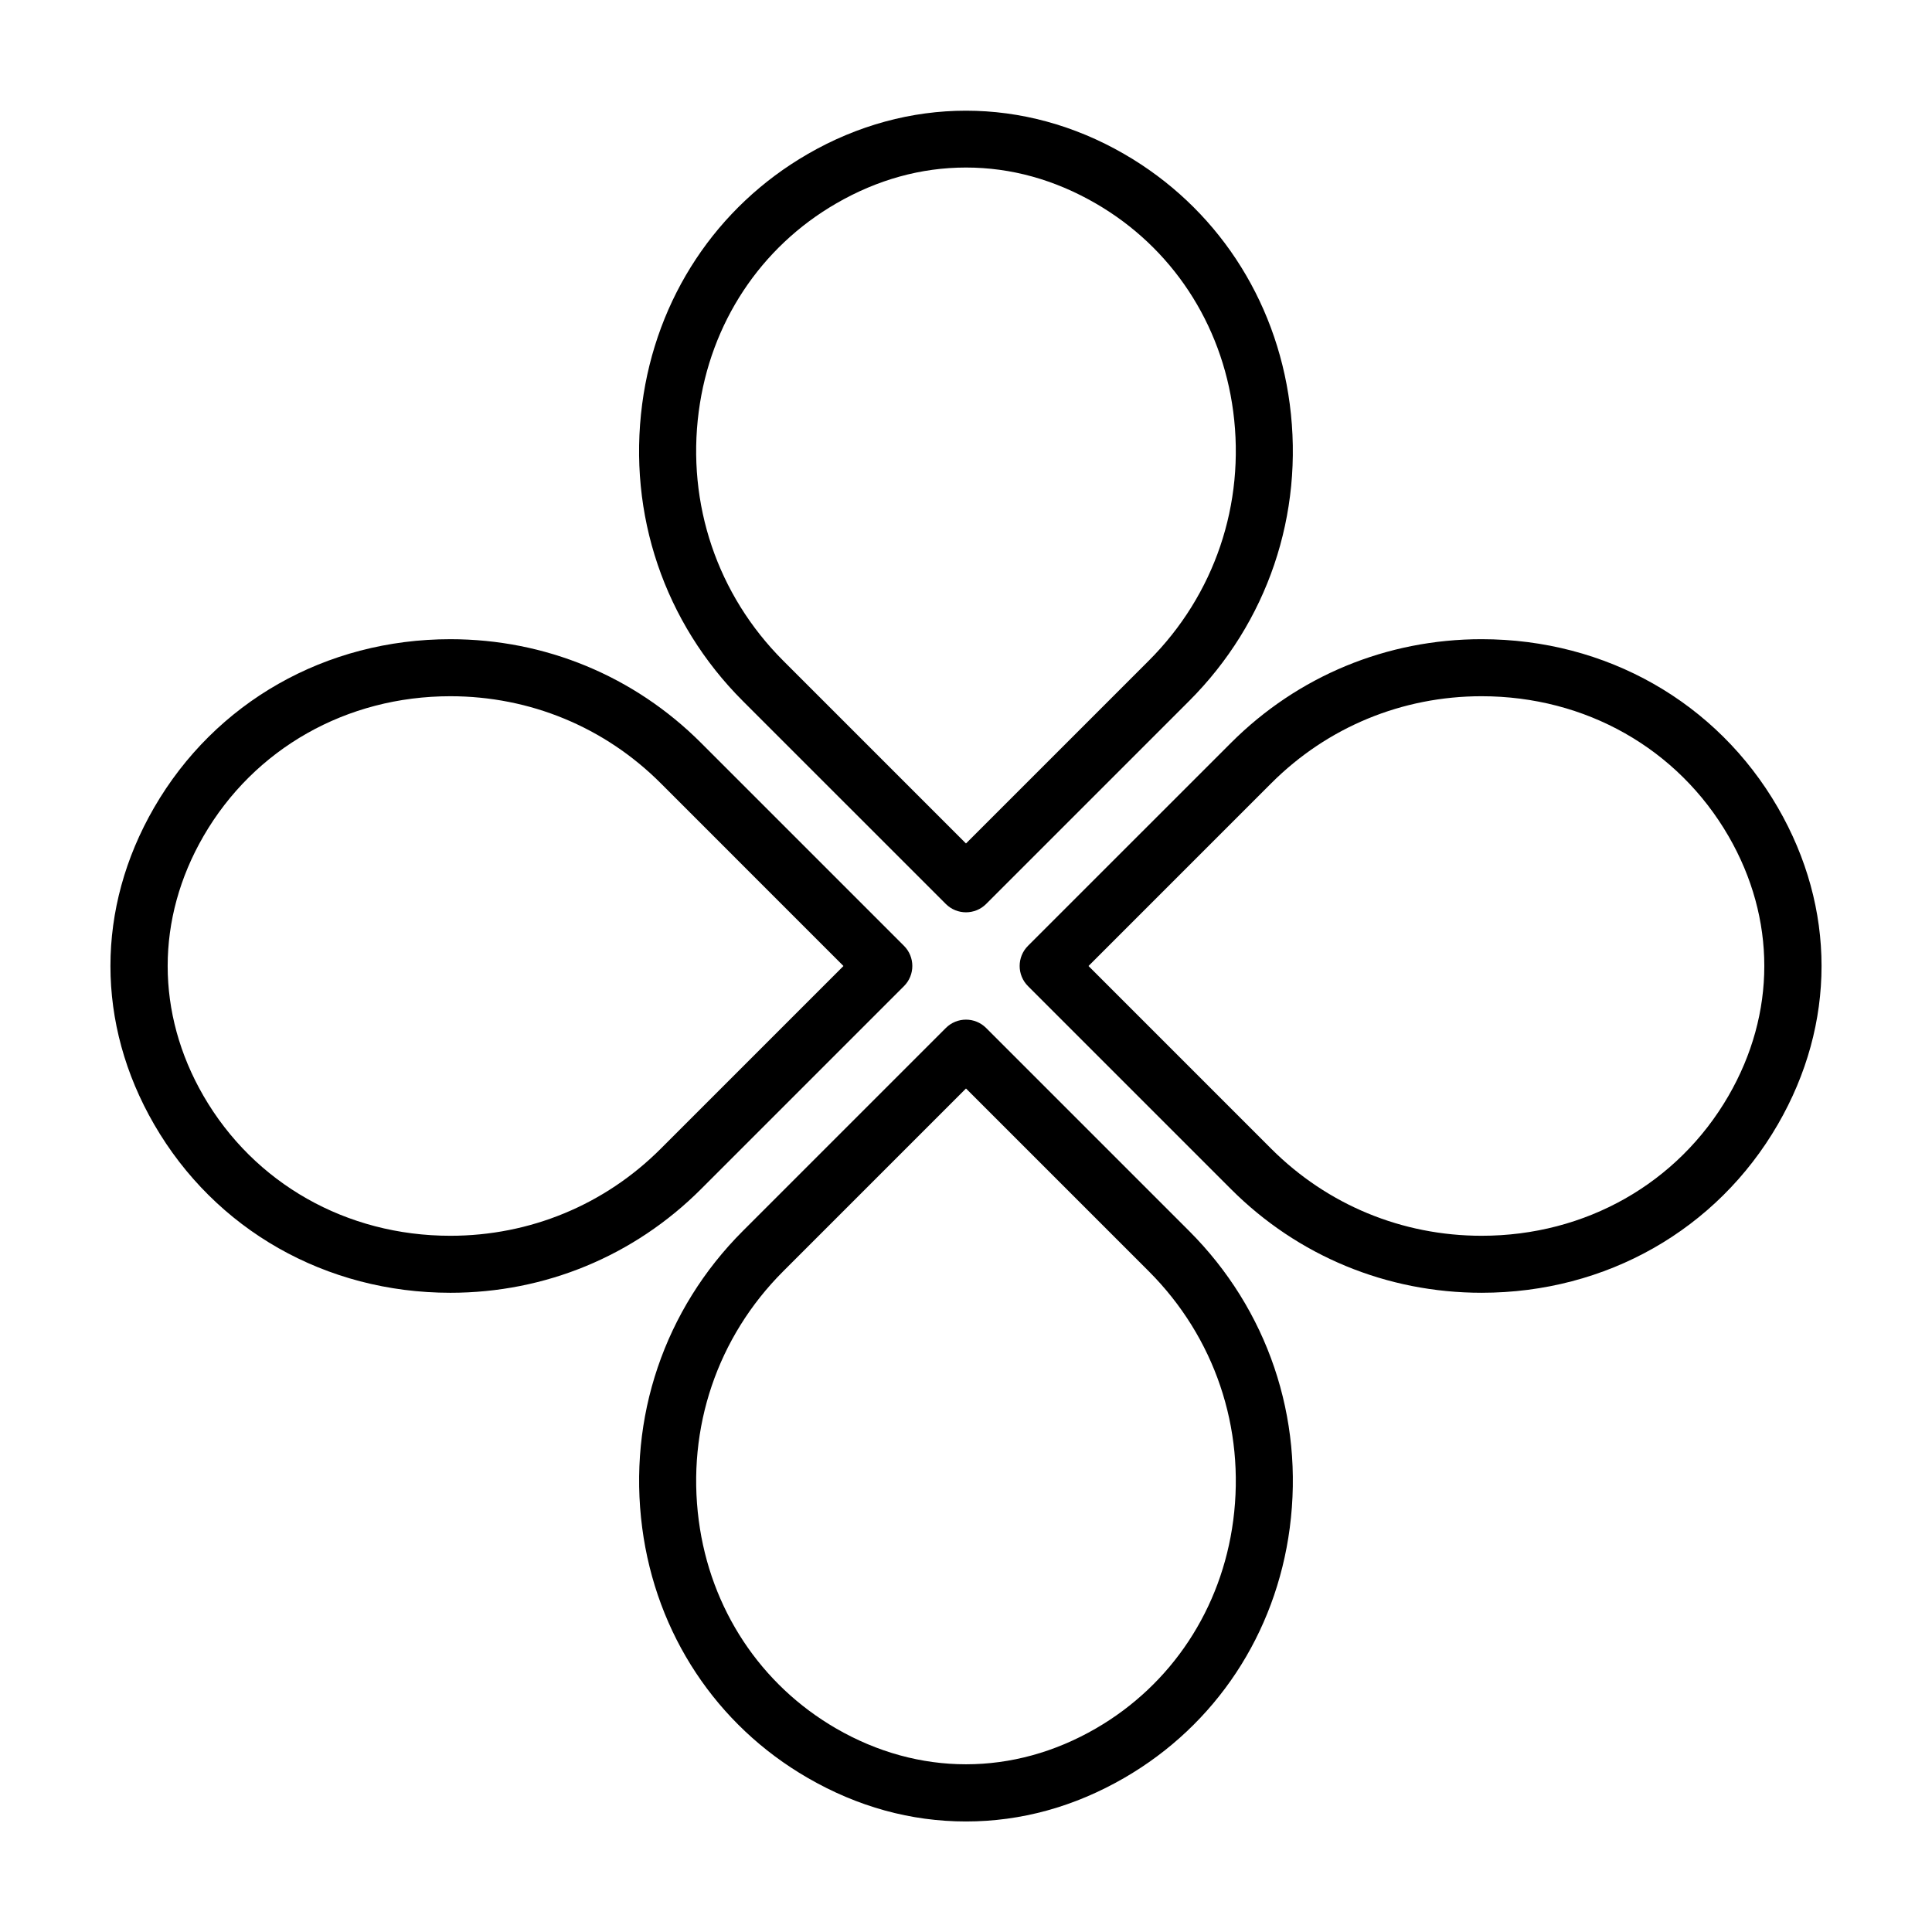
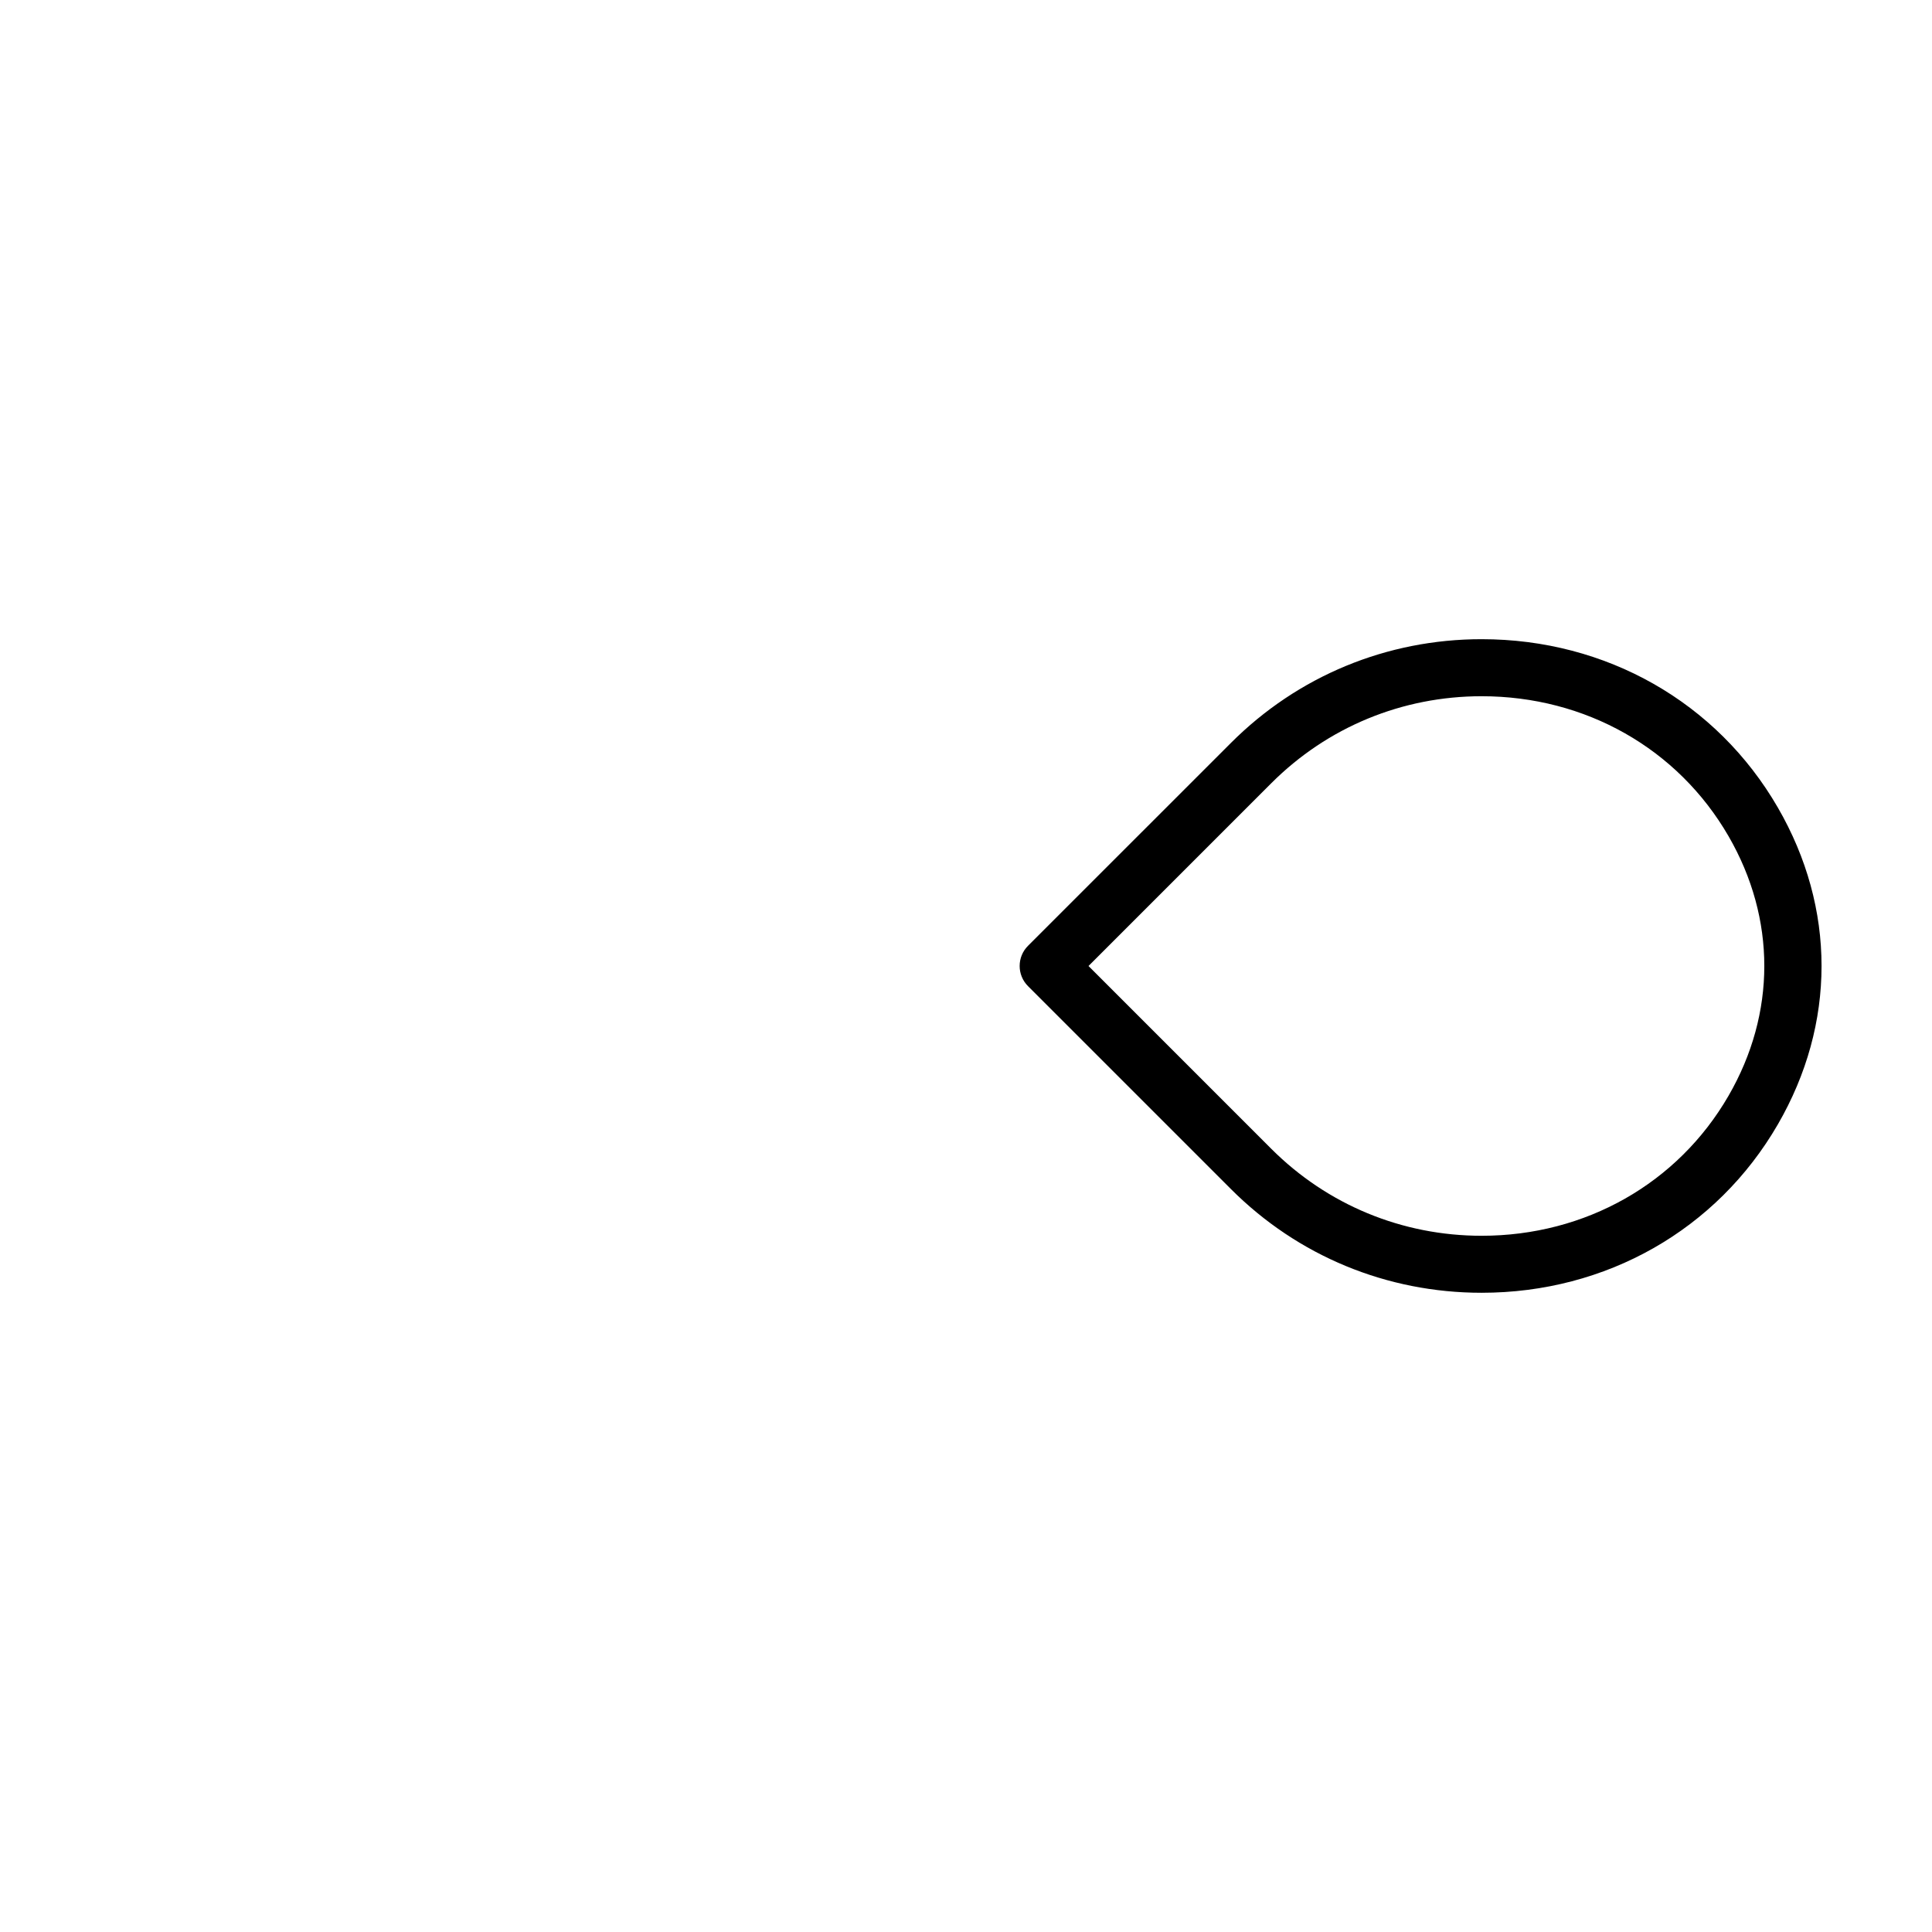
<svg xmlns="http://www.w3.org/2000/svg" fill="#000000" width="800px" height="800px" version="1.1" viewBox="144 144 512 512">
  <g>
-     <path d="m263.35 486.6c25.121 0 48.703-9.754 66.418-27.469l53.793-53.793c2.953-2.949 2.953-7.738 0-10.688l-53.789-53.789c-17.715-17.715-41.301-27.469-66.418-27.469-32.988 0-62.34 16.68-78.508 44.621-15.438 26.676-15.438 57.281 0 83.961 16.168 27.941 45.512 44.625 78.504 44.625zm-65.422-121.01c13.438-23.215 37.891-37.082 65.426-37.082 21.078 0 40.875 8.184 55.73 23.039l48.445 48.453-48.453 48.453c-14.863 14.855-34.652 23.039-55.73 23.039-27.531 0-51.988-13.859-65.426-37.082-12.648-21.871-12.648-46.953 0.008-68.82z" />
-     <path d="m394.65 383.56c1.477 1.477 3.41 2.211 5.344 2.211s3.871-0.734 5.344-2.211l53.793-53.793c20.781-20.781 30.5-49.457 26.668-78.68-3.688-28.117-19.664-52.266-43.828-66.242-26.52-15.348-57.445-15.348-83.961 0-24.164 13.98-40.137 38.125-43.828 66.242-3.836 29.223 5.883 57.898 26.668 78.68zm-65.473-130.51c3.074-23.422 16.344-43.52 36.41-55.125 10.926-6.324 22.504-9.527 34.41-9.527s23.484 3.203 34.41 9.531c20.062 11.609 33.336 31.699 36.41 55.125 3.219 24.531-4.934 48.598-22.371 66.027l-48.449 48.449-48.453-48.453c-17.43-17.43-25.582-41.496-22.367-66.027z" />
    <path d="m536.65 313.39c-25.113 0-48.703 9.754-66.418 27.469l-53.797 53.789c-2.953 2.949-2.953 7.738 0 10.688l53.793 53.793c17.707 17.715 41.297 27.469 66.418 27.469h0.004c32.984 0 62.332-16.688 78.5-44.621 15.438-26.676 15.438-57.281 0-83.961-16.164-27.945-45.512-44.625-78.5-44.625zm65.418 121.02c-13.438 23.215-37.891 37.082-65.414 37.082h-0.004c-21.086 0-40.875-8.188-55.738-23.039l-48.445-48.453 48.453-48.453c14.855-14.855 34.652-23.039 55.73-23.039 27.531 0 51.988 13.859 65.426 37.082 12.648 21.867 12.648 46.949-0.008 68.82z" />
-     <path d="m405.34 416.43c-2.953-2.953-7.734-2.953-10.688 0l-53.793 53.789c-20.781 20.781-30.5 49.457-26.668 78.68 3.688 28.117 19.664 52.266 43.828 66.242 13.254 7.68 27.379 11.566 41.977 11.566 14.594 0 28.723-3.891 41.977-11.562 24.164-13.98 40.137-38.125 43.828-66.242 3.836-29.223-5.883-57.898-26.668-78.68zm65.477 130.51c-3.074 23.422-16.344 43.52-36.41 55.125-21.855 12.652-46.961 12.652-68.82 0-20.062-11.609-33.336-31.699-36.41-55.125-3.219-24.531 4.934-48.598 22.371-66.027l48.449-48.453 48.453 48.453c17.43 17.43 25.582 41.496 22.367 66.027z" />
  </g>
</svg>